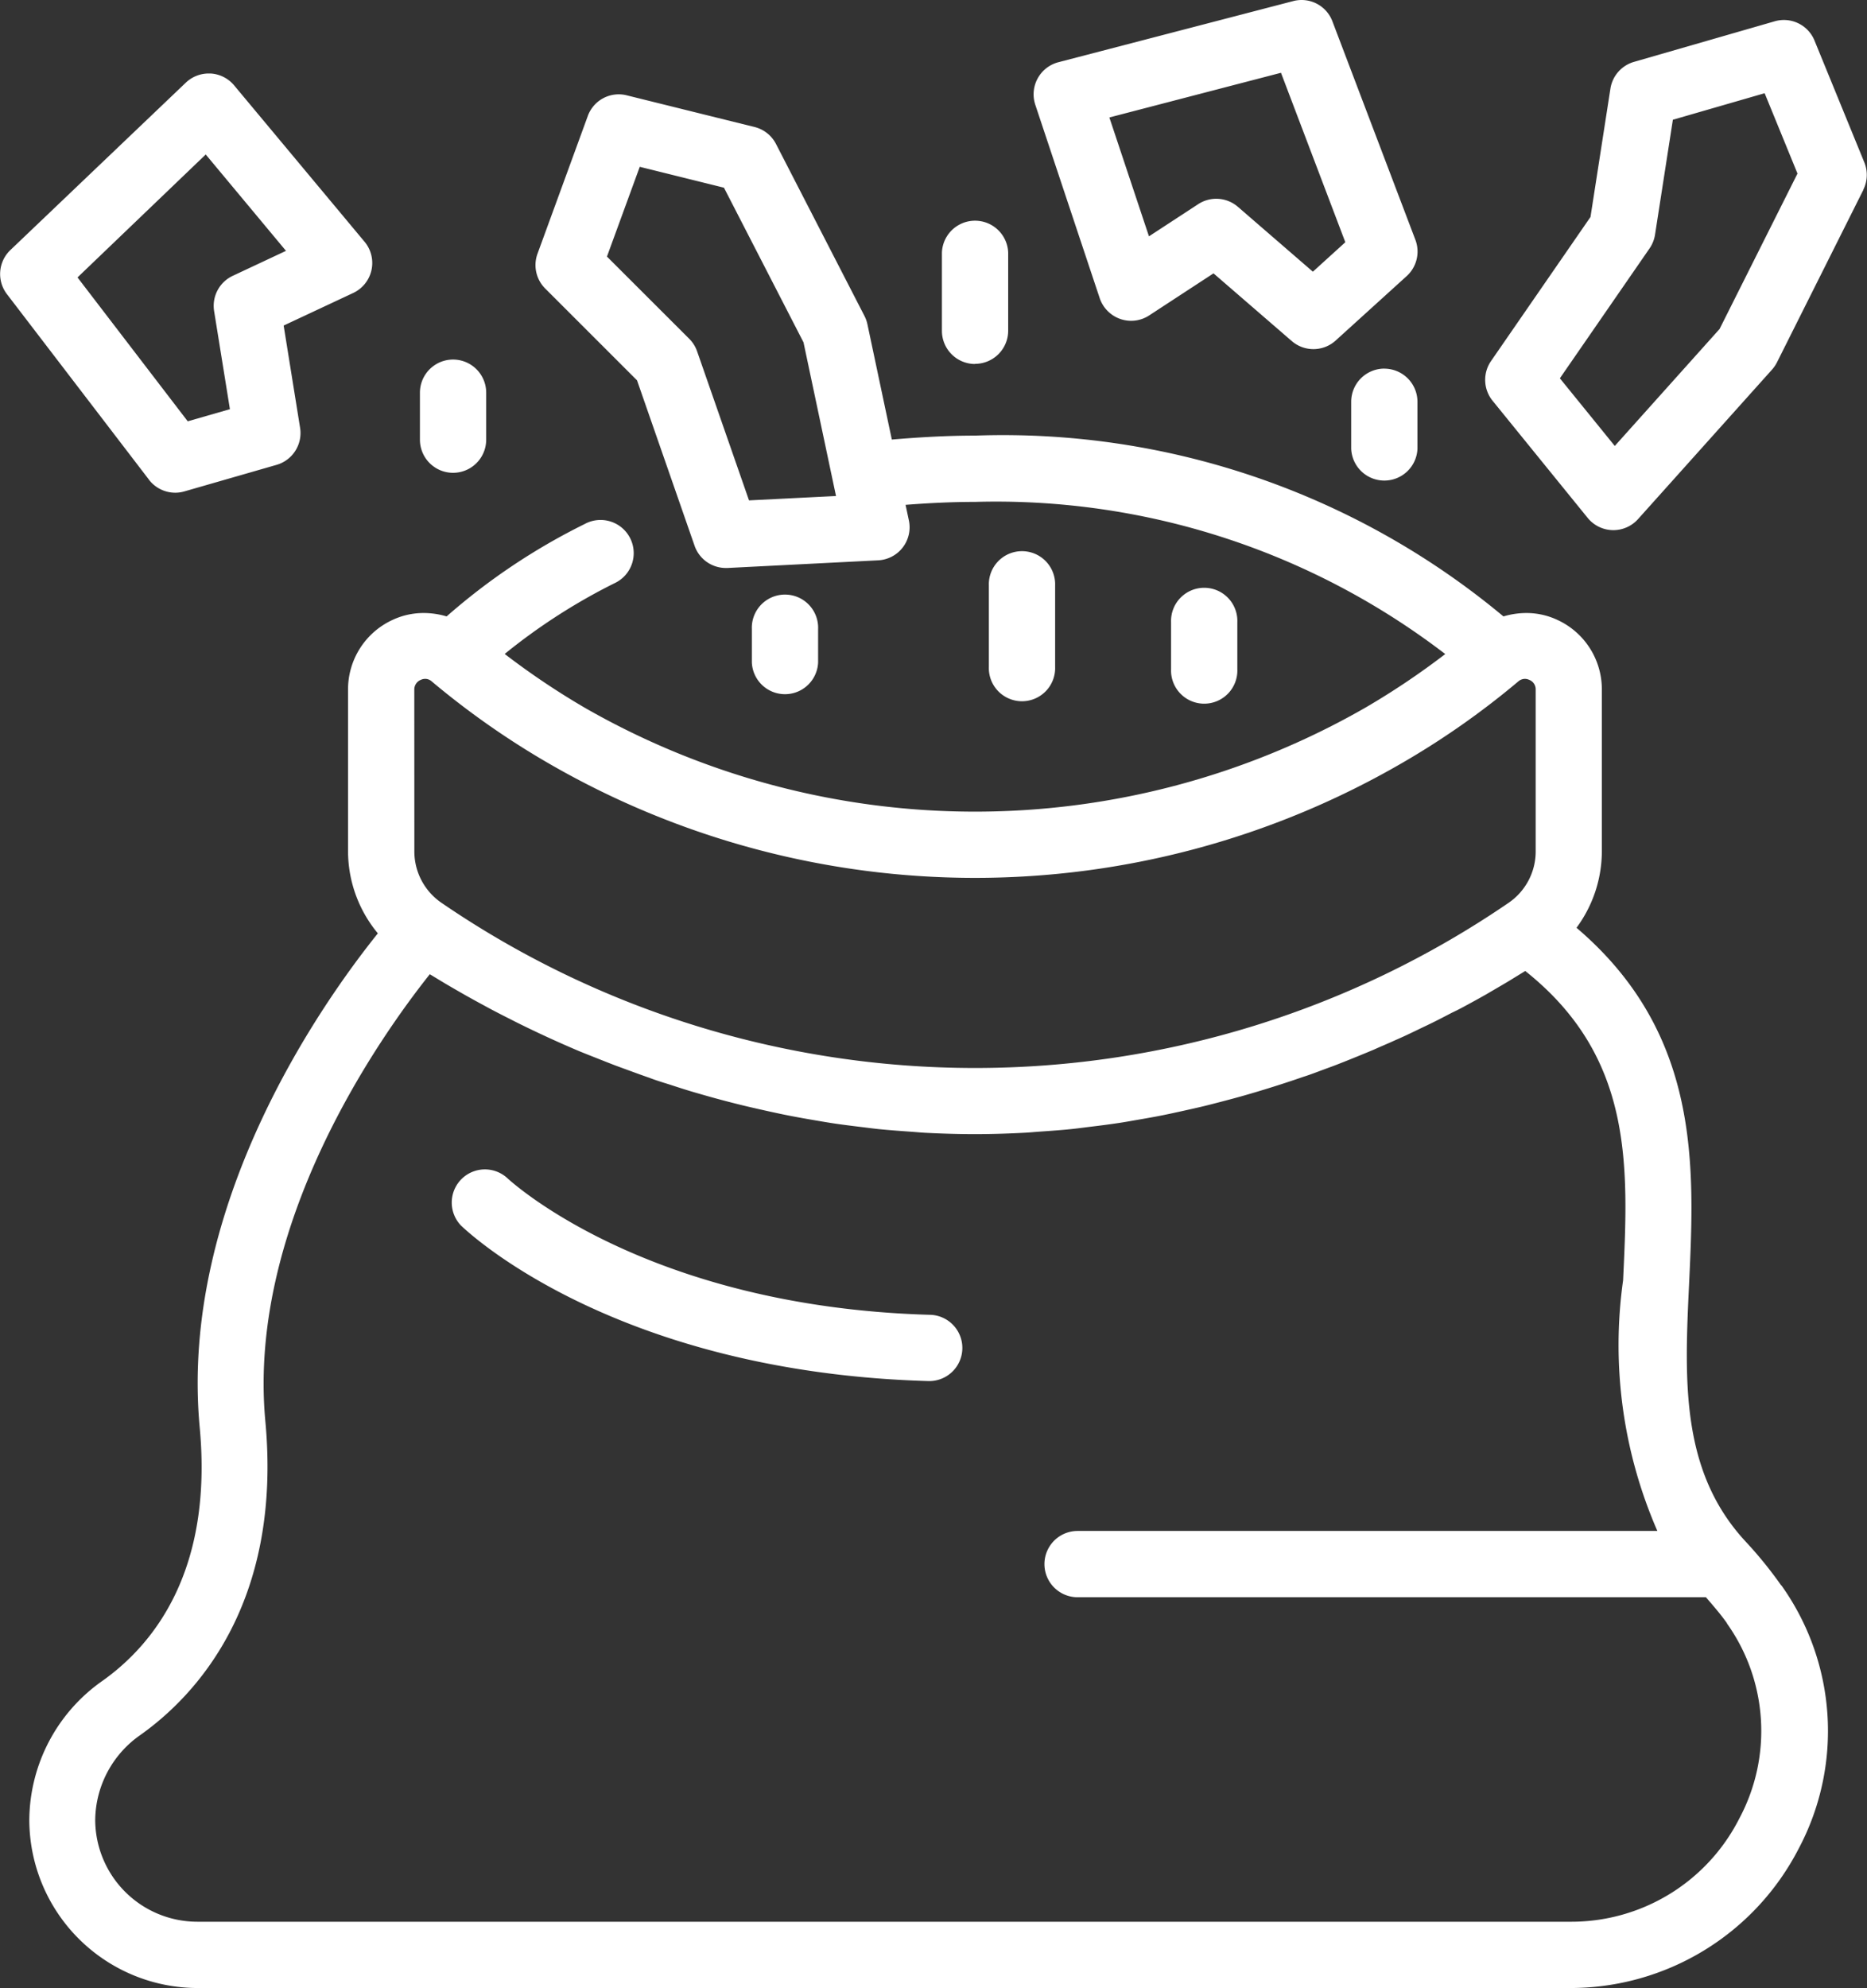
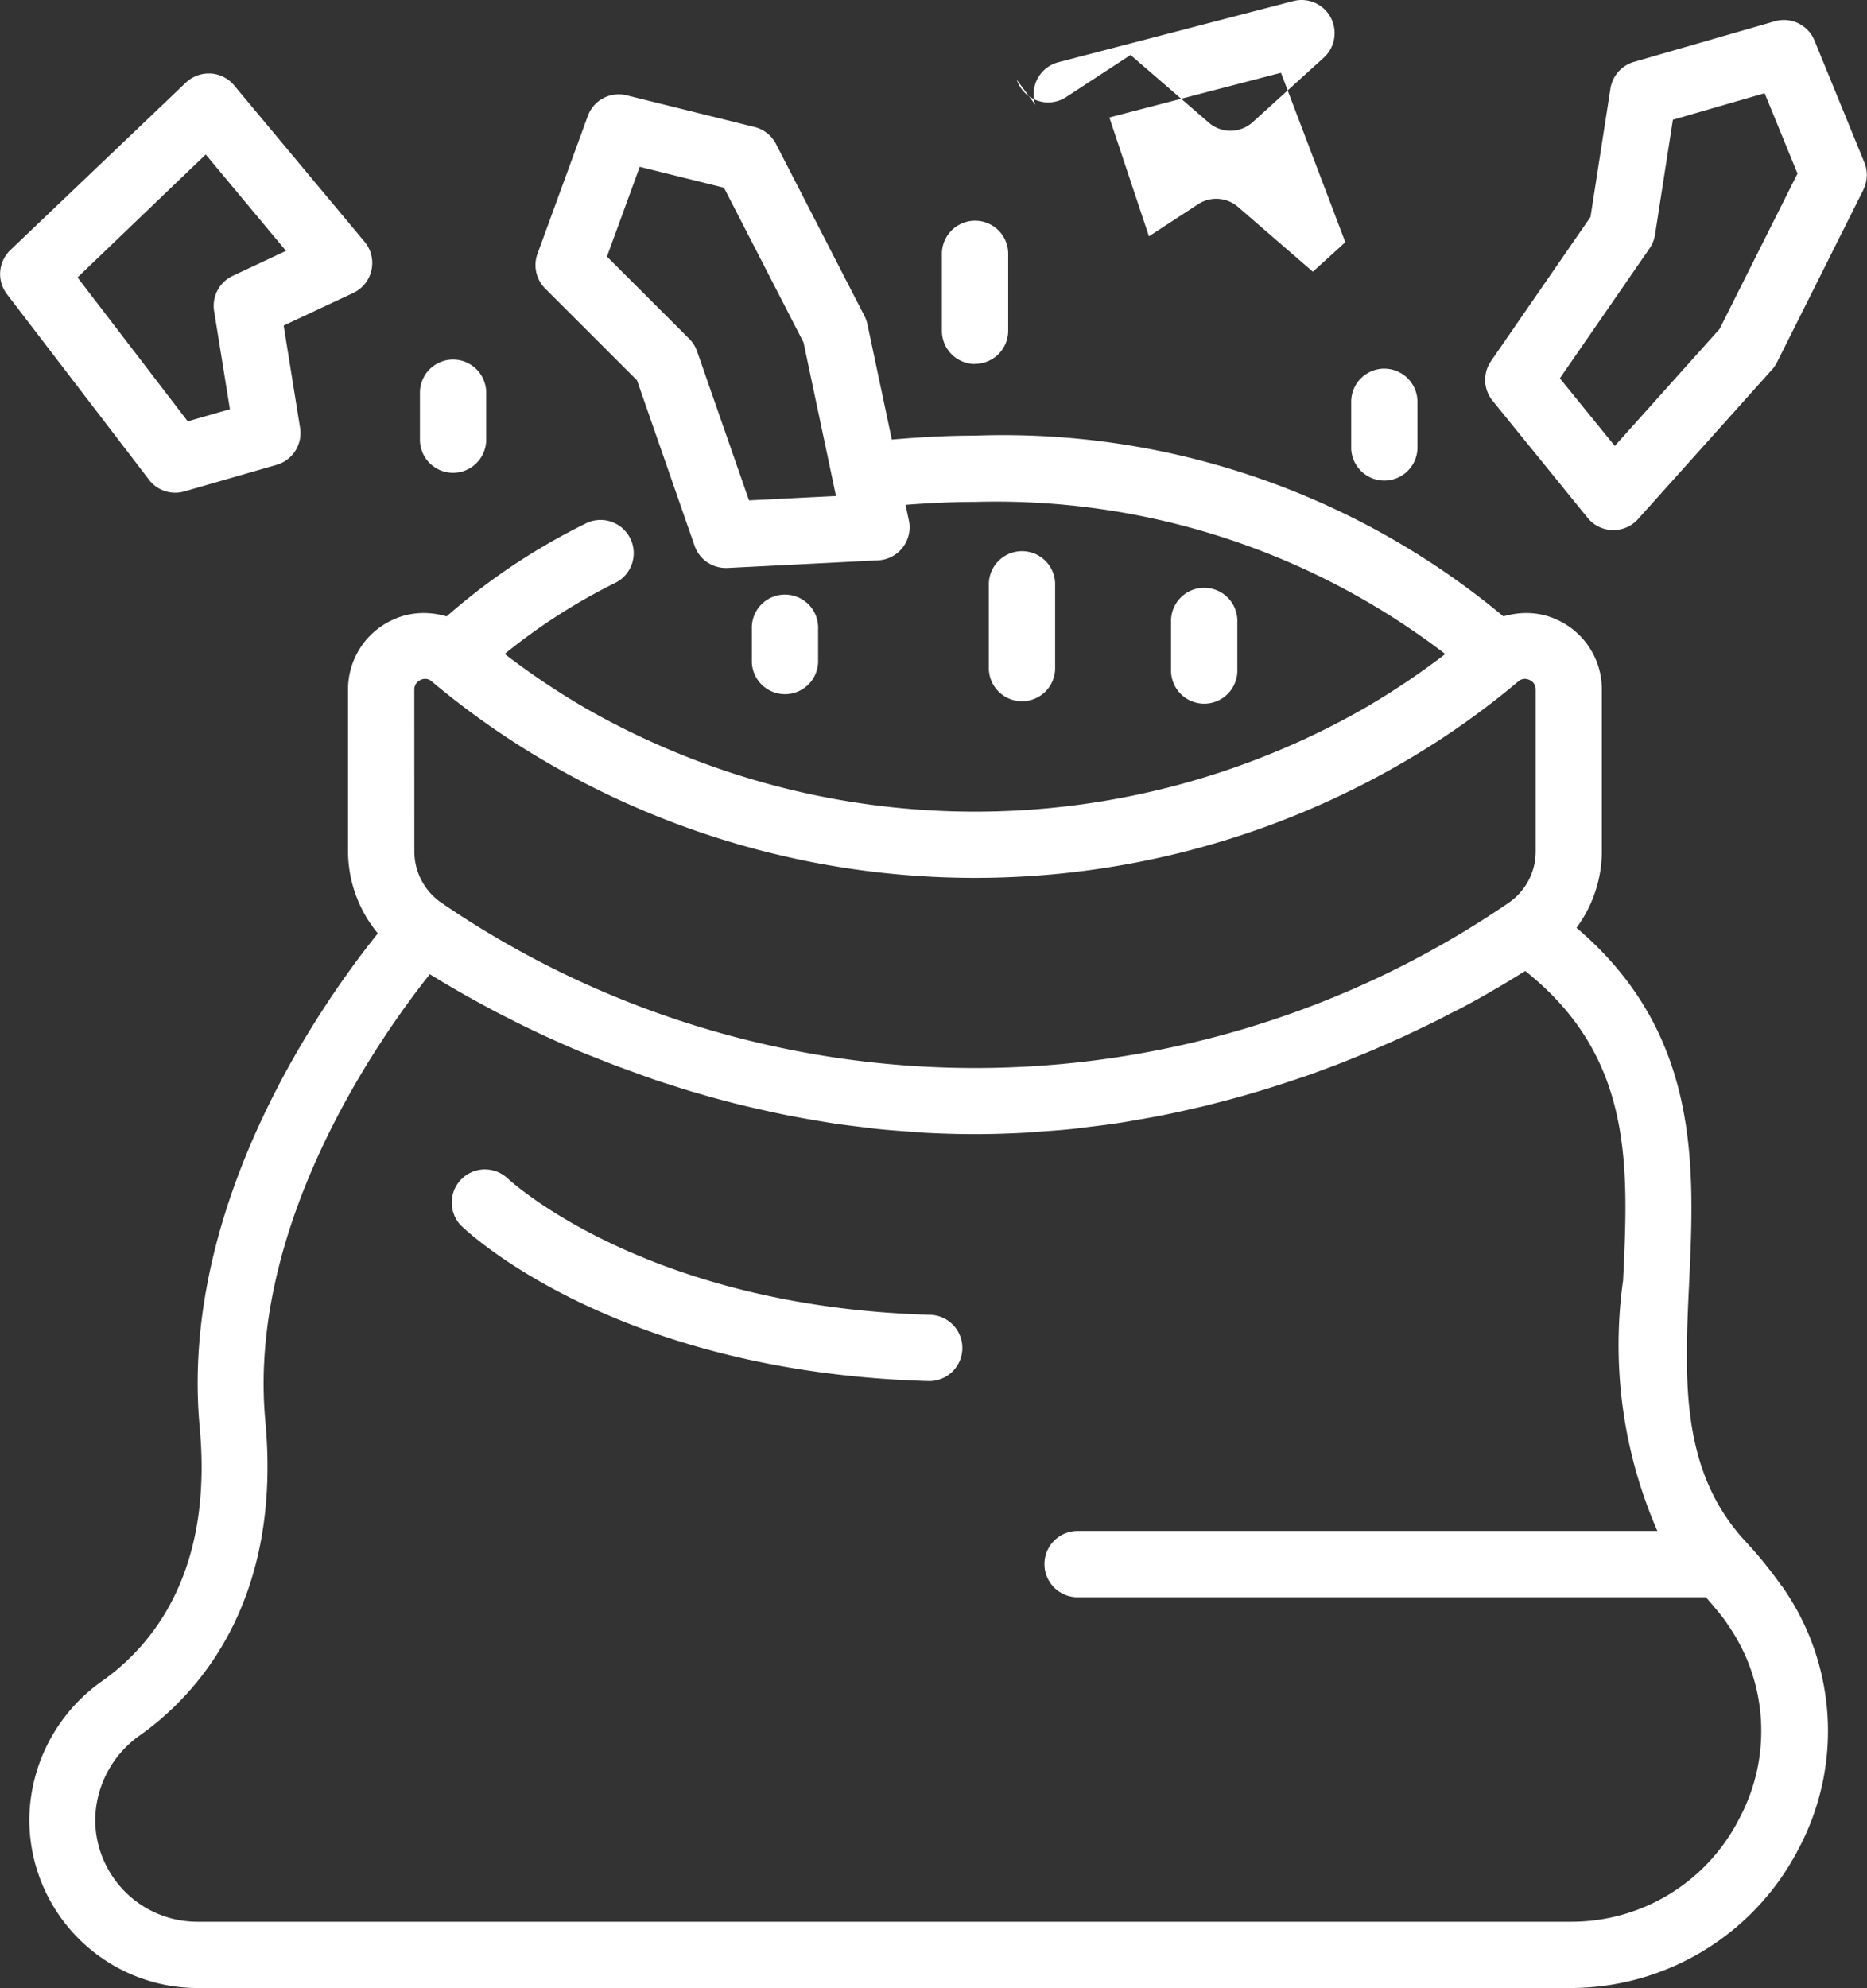
<svg xmlns="http://www.w3.org/2000/svg" id="ikona" width="36.826" height="39.202" viewBox="0 0 36.826 39.202">
  <rect x="0" y="0" width="36.826" height="39.202" fill="#333333" stroke="none" />
-   <path id="Path_5954" data-name="Path 5954" d="M134.728,50.689v-.926a.653.653,0,0,1,1.307,0v.926a.653.653,0,1,1-1.307,0Zm10.95-1.495h0a.654.654,0,0,0,.653-.654V47a.654.654,0,0,0-1.307,0v1.543a.654.654,0,0,0,.654.654Zm1.188-5.108h0a.654.654,0,0,1,.455-.839l4.63-1.205a.65.65,0,0,1,.776.4l1.636,4.306h0a.653.653,0,0,1-.172.716l-1.4,1.27a.653.653,0,0,1-.866.011l-1.544-1.335-1.267.828a.649.649,0,0,1-.572.071.657.657,0,0,1-.406-.411Zm1.461.25.781,2.344.97-.634a.652.652,0,0,1,.784.052l1.479,1.279.64-.581-1.269-3.341ZM163.2,45.762l-1.708,3.409h0a.671.671,0,0,1-.1.143l-2.637,2.941h0a.653.653,0,0,1-.994-.024l-1.875-2.309a.653.653,0,0,1-.031-.783l1.962-2.841.393-2.53a.653.653,0,0,1,.465-.528l2.775-.8h0a.652.652,0,0,1,.786.381l.982,2.4a.654.654,0,0,1-.02.54Zm-1.3-.32-.648-1.584-1.81.523-.352,2.266a.654.654,0,0,1-.108.271l-1.769,2.561,1.083,1.334,2.067-2.306Zm-8.149,3.846a.654.654,0,0,0-.654.653v.926a.654.654,0,0,0,1.307,0v-.926A.654.654,0,0,0,153.751,49.289Zm-2.9,5.927v-.926a.654.654,0,1,0-1.307,0v.926h0a.654.654,0,1,0,1.307,0Zm-8.269-.135v-.657a.654.654,0,1,0-1.307,0v.656a.654.654,0,0,0,1.307,0Zm2.2,12.864c-5.618-.161-8.294-2.661-8.336-2.7h0a.654.654,0,0,0-.912.936c.121.118,3.029,2.894,9.23,3.071h0a.653.653,0,0,0,.019-1.307Zm-15.4-16.468-2.8-3.656a.653.653,0,0,1,.068-.87l3.46-3.3h0a.656.656,0,0,1,.452-.181h.035a.655.655,0,0,1,.466.234l2.573,3.084h0a.653.653,0,0,1-.225,1.01l-1.371.642.324,2.015h0a.653.653,0,0,1-.465.732l-1.817.523a.646.646,0,0,1-.18.026.655.655,0,0,1-.519-.256Zm-1.408-3.986,2.174,2.837.832-.239-.311-1.93a.653.653,0,0,1,.368-.7l1.049-.492-1.583-1.9Zm33.608,25.788a4.946,4.946,0,0,1,.337,5.2,5.066,5.066,0,0,1-4.508,2.74H130.343a3.323,3.323,0,0,1-3.32-3.319,3.376,3.376,0,0,1,1.442-2.737c1.02-.724,2.182-2.179,1.919-5-.409-4.392,2.422-8.379,3.514-9.739h0a2.539,2.539,0,0,1-.588-1.625V55.62a1.507,1.507,0,0,1,.882-1.379,1.437,1.437,0,0,1,.61-.134,1.571,1.571,0,0,1,.452.067,12.512,12.512,0,0,1,2.722-1.821.654.654,0,1,1,.589,1.167,11.7,11.7,0,0,0-2.165,1.394,15.09,15.09,0,0,0,1.573,1.057,15.484,15.484,0,0,0,15.407,0,15.05,15.05,0,0,0,1.572-1.055,14.565,14.565,0,0,0-9.275-3c-.463,0-.92.023-1.37.058l.065.306h0a.652.652,0,0,1-.606.788l-2.971.151h-.033a.653.653,0,0,1-.617-.439l-1.135-3.261-1.811-1.81h0a.653.653,0,0,1-.152-.686l.991-2.713a.649.649,0,0,1,.771-.41l2.519.624a.653.653,0,0,1,.424.336l1.745,3.391h0a.671.671,0,0,1,.058.164l.481,2.272c.54-.046,1.087-.078,1.643-.078A15.416,15.416,0,0,1,156.1,54.174h0a1.585,1.585,0,0,1,.451-.067,1.437,1.437,0,0,1,.609.134,1.506,1.506,0,0,1,.881,1.379V58.8a2.542,2.542,0,0,1-.5,1.513c2.449,2.084,2.33,4.692,2.221,7.015-.09,1.9-.174,3.7,1.117,5.089h0a8.135,8.135,0,0,1,.7.863ZM142.935,51.8l-.641-3.03-1.569-3.049-1.661-.412-.647,1.77L140.04,48.7h0a.652.652,0,0,1,.155.247l1.024,2.939Zm-8.317,7a1.228,1.228,0,0,0,.544,1.027,18.633,18.633,0,0,0,21.031,0,1.227,1.227,0,0,0,.543-1.027V55.619a.2.2,0,0,0-.124-.193.215.215,0,0,0-.09-.021.2.2,0,0,0-.127.049,16,16,0,0,1-2.362,1.649,16.794,16.794,0,0,1-16.711,0,16.178,16.178,0,0,1-2.363-1.649.19.19,0,0,0-.126-.049.211.211,0,0,0-.091.021.205.205,0,0,0-.125.193Zm25.894,15.229c-.125-.178-.273-.347-.418-.516H147.7a.653.653,0,0,1,0-1.307h11.436a9.16,9.16,0,0,1-.676-4.941c.107-2.259.208-4.4-1.93-6.1l-.189.116-.155.095c-.089.053-.187.11-.283.166l-.147.086q-.224.127-.473.26c-.063.034-.133.069-.2.1-.109.057-.218.114-.334.172-.077.039-.16.078-.24.116-.112.054-.223.108-.341.163-.088.041-.181.081-.272.122-.116.052-.232.1-.353.155-.1.042-.2.083-.3.124-.123.05-.245.1-.372.149-.1.041-.212.08-.319.12-.13.048-.262.1-.4.143q-.167.058-.338.114-.207.068-.419.133-.176.054-.356.106c-.145.042-.293.082-.442.121-.122.032-.245.064-.369.095-.154.038-.311.072-.468.107-.126.028-.251.055-.379.081-.164.033-.332.062-.5.091-.126.022-.252.045-.381.064-.179.027-.361.05-.544.072-.123.015-.245.032-.369.045-.207.022-.417.036-.628.051-.105.007-.208.018-.315.023-.319.017-.643.027-.972.027s-.647-.01-.965-.026c-.1-.005-.207-.016-.311-.023-.21-.015-.42-.03-.626-.051-.121-.013-.238-.029-.357-.043-.185-.023-.37-.045-.551-.073-.123-.019-.244-.04-.366-.061-.172-.029-.343-.06-.511-.093-.122-.024-.241-.05-.361-.076q-.246-.054-.487-.111-.173-.042-.342-.086-.239-.062-.472-.129c-.107-.031-.215-.061-.32-.094-.156-.047-.309-.1-.46-.146-.1-.032-.2-.064-.292-.1-.158-.054-.311-.111-.464-.167-.082-.03-.166-.06-.246-.091-.174-.067-.342-.135-.508-.2l-.161-.065c-.438-.185-.845-.374-1.22-.56l-.126-.064c-.141-.071-.279-.141-.41-.211l-.153-.083c-.115-.062-.227-.124-.334-.184l-.147-.084c-.1-.058-.2-.115-.293-.171l-.124-.075-.142-.086c-.973,1.223-3.606,4.928-3.244,8.812.337,3.624-1.4,5.433-2.465,6.188h0a2.068,2.068,0,0,0-.891,1.67,2.015,2.015,0,0,0,2.013,2.012h27.069a3.715,3.715,0,0,0,3.348-2.037,3.656,3.656,0,0,0-.248-3.849ZM147.257,55.167v-1.6a.654.654,0,1,0-1.307,0v1.6a.654.654,0,1,0,1.307,0Z" transform="translate(-126.445 -42.02)" fill="#fff" />
+   <path id="Path_5954" data-name="Path 5954" d="M134.728,50.689v-.926a.653.653,0,0,1,1.307,0v.926a.653.653,0,1,1-1.307,0Zm10.95-1.495h0a.654.654,0,0,0,.653-.654V47a.654.654,0,0,0-1.307,0v1.543a.654.654,0,0,0,.654.654Zm1.188-5.108h0a.654.654,0,0,1,.455-.839l4.63-1.205a.65.65,0,0,1,.776.4h0a.653.653,0,0,1-.172.716l-1.4,1.27a.653.653,0,0,1-.866.011l-1.544-1.335-1.267.828a.649.649,0,0,1-.572.071.657.657,0,0,1-.406-.411Zm1.461.25.781,2.344.97-.634a.652.652,0,0,1,.784.052l1.479,1.279.64-.581-1.269-3.341ZM163.2,45.762l-1.708,3.409h0a.671.671,0,0,1-.1.143l-2.637,2.941h0a.653.653,0,0,1-.994-.024l-1.875-2.309a.653.653,0,0,1-.031-.783l1.962-2.841.393-2.53a.653.653,0,0,1,.465-.528l2.775-.8h0a.652.652,0,0,1,.786.381l.982,2.4a.654.654,0,0,1-.02.54Zm-1.3-.32-.648-1.584-1.81.523-.352,2.266a.654.654,0,0,1-.108.271l-1.769,2.561,1.083,1.334,2.067-2.306Zm-8.149,3.846a.654.654,0,0,0-.654.653v.926a.654.654,0,0,0,1.307,0v-.926A.654.654,0,0,0,153.751,49.289Zm-2.9,5.927v-.926a.654.654,0,1,0-1.307,0v.926h0a.654.654,0,1,0,1.307,0Zm-8.269-.135v-.657a.654.654,0,1,0-1.307,0v.656a.654.654,0,0,0,1.307,0Zm2.2,12.864c-5.618-.161-8.294-2.661-8.336-2.7h0a.654.654,0,0,0-.912.936c.121.118,3.029,2.894,9.23,3.071h0a.653.653,0,0,0,.019-1.307Zm-15.4-16.468-2.8-3.656a.653.653,0,0,1,.068-.87l3.46-3.3h0a.656.656,0,0,1,.452-.181h.035a.655.655,0,0,1,.466.234l2.573,3.084h0a.653.653,0,0,1-.225,1.01l-1.371.642.324,2.015h0a.653.653,0,0,1-.465.732l-1.817.523a.646.646,0,0,1-.18.026.655.655,0,0,1-.519-.256Zm-1.408-3.986,2.174,2.837.832-.239-.311-1.93a.653.653,0,0,1,.368-.7l1.049-.492-1.583-1.9Zm33.608,25.788a4.946,4.946,0,0,1,.337,5.2,5.066,5.066,0,0,1-4.508,2.74H130.343a3.323,3.323,0,0,1-3.32-3.319,3.376,3.376,0,0,1,1.442-2.737c1.02-.724,2.182-2.179,1.919-5-.409-4.392,2.422-8.379,3.514-9.739h0a2.539,2.539,0,0,1-.588-1.625V55.62a1.507,1.507,0,0,1,.882-1.379,1.437,1.437,0,0,1,.61-.134,1.571,1.571,0,0,1,.452.067,12.512,12.512,0,0,1,2.722-1.821.654.654,0,1,1,.589,1.167,11.7,11.7,0,0,0-2.165,1.394,15.09,15.09,0,0,0,1.573,1.057,15.484,15.484,0,0,0,15.407,0,15.05,15.05,0,0,0,1.572-1.055,14.565,14.565,0,0,0-9.275-3c-.463,0-.92.023-1.37.058l.065.306h0a.652.652,0,0,1-.606.788l-2.971.151h-.033a.653.653,0,0,1-.617-.439l-1.135-3.261-1.811-1.81h0a.653.653,0,0,1-.152-.686l.991-2.713a.649.649,0,0,1,.771-.41l2.519.624a.653.653,0,0,1,.424.336l1.745,3.391h0a.671.671,0,0,1,.058.164l.481,2.272c.54-.046,1.087-.078,1.643-.078A15.416,15.416,0,0,1,156.1,54.174h0a1.585,1.585,0,0,1,.451-.067,1.437,1.437,0,0,1,.609.134,1.506,1.506,0,0,1,.881,1.379V58.8a2.542,2.542,0,0,1-.5,1.513c2.449,2.084,2.33,4.692,2.221,7.015-.09,1.9-.174,3.7,1.117,5.089h0a8.135,8.135,0,0,1,.7.863ZM142.935,51.8l-.641-3.03-1.569-3.049-1.661-.412-.647,1.77L140.04,48.7h0a.652.652,0,0,1,.155.247l1.024,2.939Zm-8.317,7a1.228,1.228,0,0,0,.544,1.027,18.633,18.633,0,0,0,21.031,0,1.227,1.227,0,0,0,.543-1.027V55.619a.2.2,0,0,0-.124-.193.215.215,0,0,0-.09-.021.2.2,0,0,0-.127.049,16,16,0,0,1-2.362,1.649,16.794,16.794,0,0,1-16.711,0,16.178,16.178,0,0,1-2.363-1.649.19.19,0,0,0-.126-.049.211.211,0,0,0-.091.021.205.205,0,0,0-.125.193Zm25.894,15.229c-.125-.178-.273-.347-.418-.516H147.7a.653.653,0,0,1,0-1.307h11.436a9.16,9.16,0,0,1-.676-4.941c.107-2.259.208-4.4-1.93-6.1l-.189.116-.155.095c-.089.053-.187.11-.283.166l-.147.086q-.224.127-.473.26c-.063.034-.133.069-.2.1-.109.057-.218.114-.334.172-.077.039-.16.078-.24.116-.112.054-.223.108-.341.163-.088.041-.181.081-.272.122-.116.052-.232.1-.353.155-.1.042-.2.083-.3.124-.123.05-.245.1-.372.149-.1.041-.212.08-.319.12-.13.048-.262.1-.4.143q-.167.058-.338.114-.207.068-.419.133-.176.054-.356.106c-.145.042-.293.082-.442.121-.122.032-.245.064-.369.095-.154.038-.311.072-.468.107-.126.028-.251.055-.379.081-.164.033-.332.062-.5.091-.126.022-.252.045-.381.064-.179.027-.361.05-.544.072-.123.015-.245.032-.369.045-.207.022-.417.036-.628.051-.105.007-.208.018-.315.023-.319.017-.643.027-.972.027s-.647-.01-.965-.026c-.1-.005-.207-.016-.311-.023-.21-.015-.42-.03-.626-.051-.121-.013-.238-.029-.357-.043-.185-.023-.37-.045-.551-.073-.123-.019-.244-.04-.366-.061-.172-.029-.343-.06-.511-.093-.122-.024-.241-.05-.361-.076q-.246-.054-.487-.111-.173-.042-.342-.086-.239-.062-.472-.129c-.107-.031-.215-.061-.32-.094-.156-.047-.309-.1-.46-.146-.1-.032-.2-.064-.292-.1-.158-.054-.311-.111-.464-.167-.082-.03-.166-.06-.246-.091-.174-.067-.342-.135-.508-.2l-.161-.065c-.438-.185-.845-.374-1.22-.56l-.126-.064c-.141-.071-.279-.141-.41-.211l-.153-.083c-.115-.062-.227-.124-.334-.184l-.147-.084c-.1-.058-.2-.115-.293-.171l-.124-.075-.142-.086c-.973,1.223-3.606,4.928-3.244,8.812.337,3.624-1.4,5.433-2.465,6.188h0a2.068,2.068,0,0,0-.891,1.67,2.015,2.015,0,0,0,2.013,2.012h27.069a3.715,3.715,0,0,0,3.348-2.037,3.656,3.656,0,0,0-.248-3.849ZM147.257,55.167v-1.6a.654.654,0,1,0-1.307,0v1.6a.654.654,0,1,0,1.307,0Z" transform="translate(-126.445 -42.02)" fill="#fff" />
</svg>